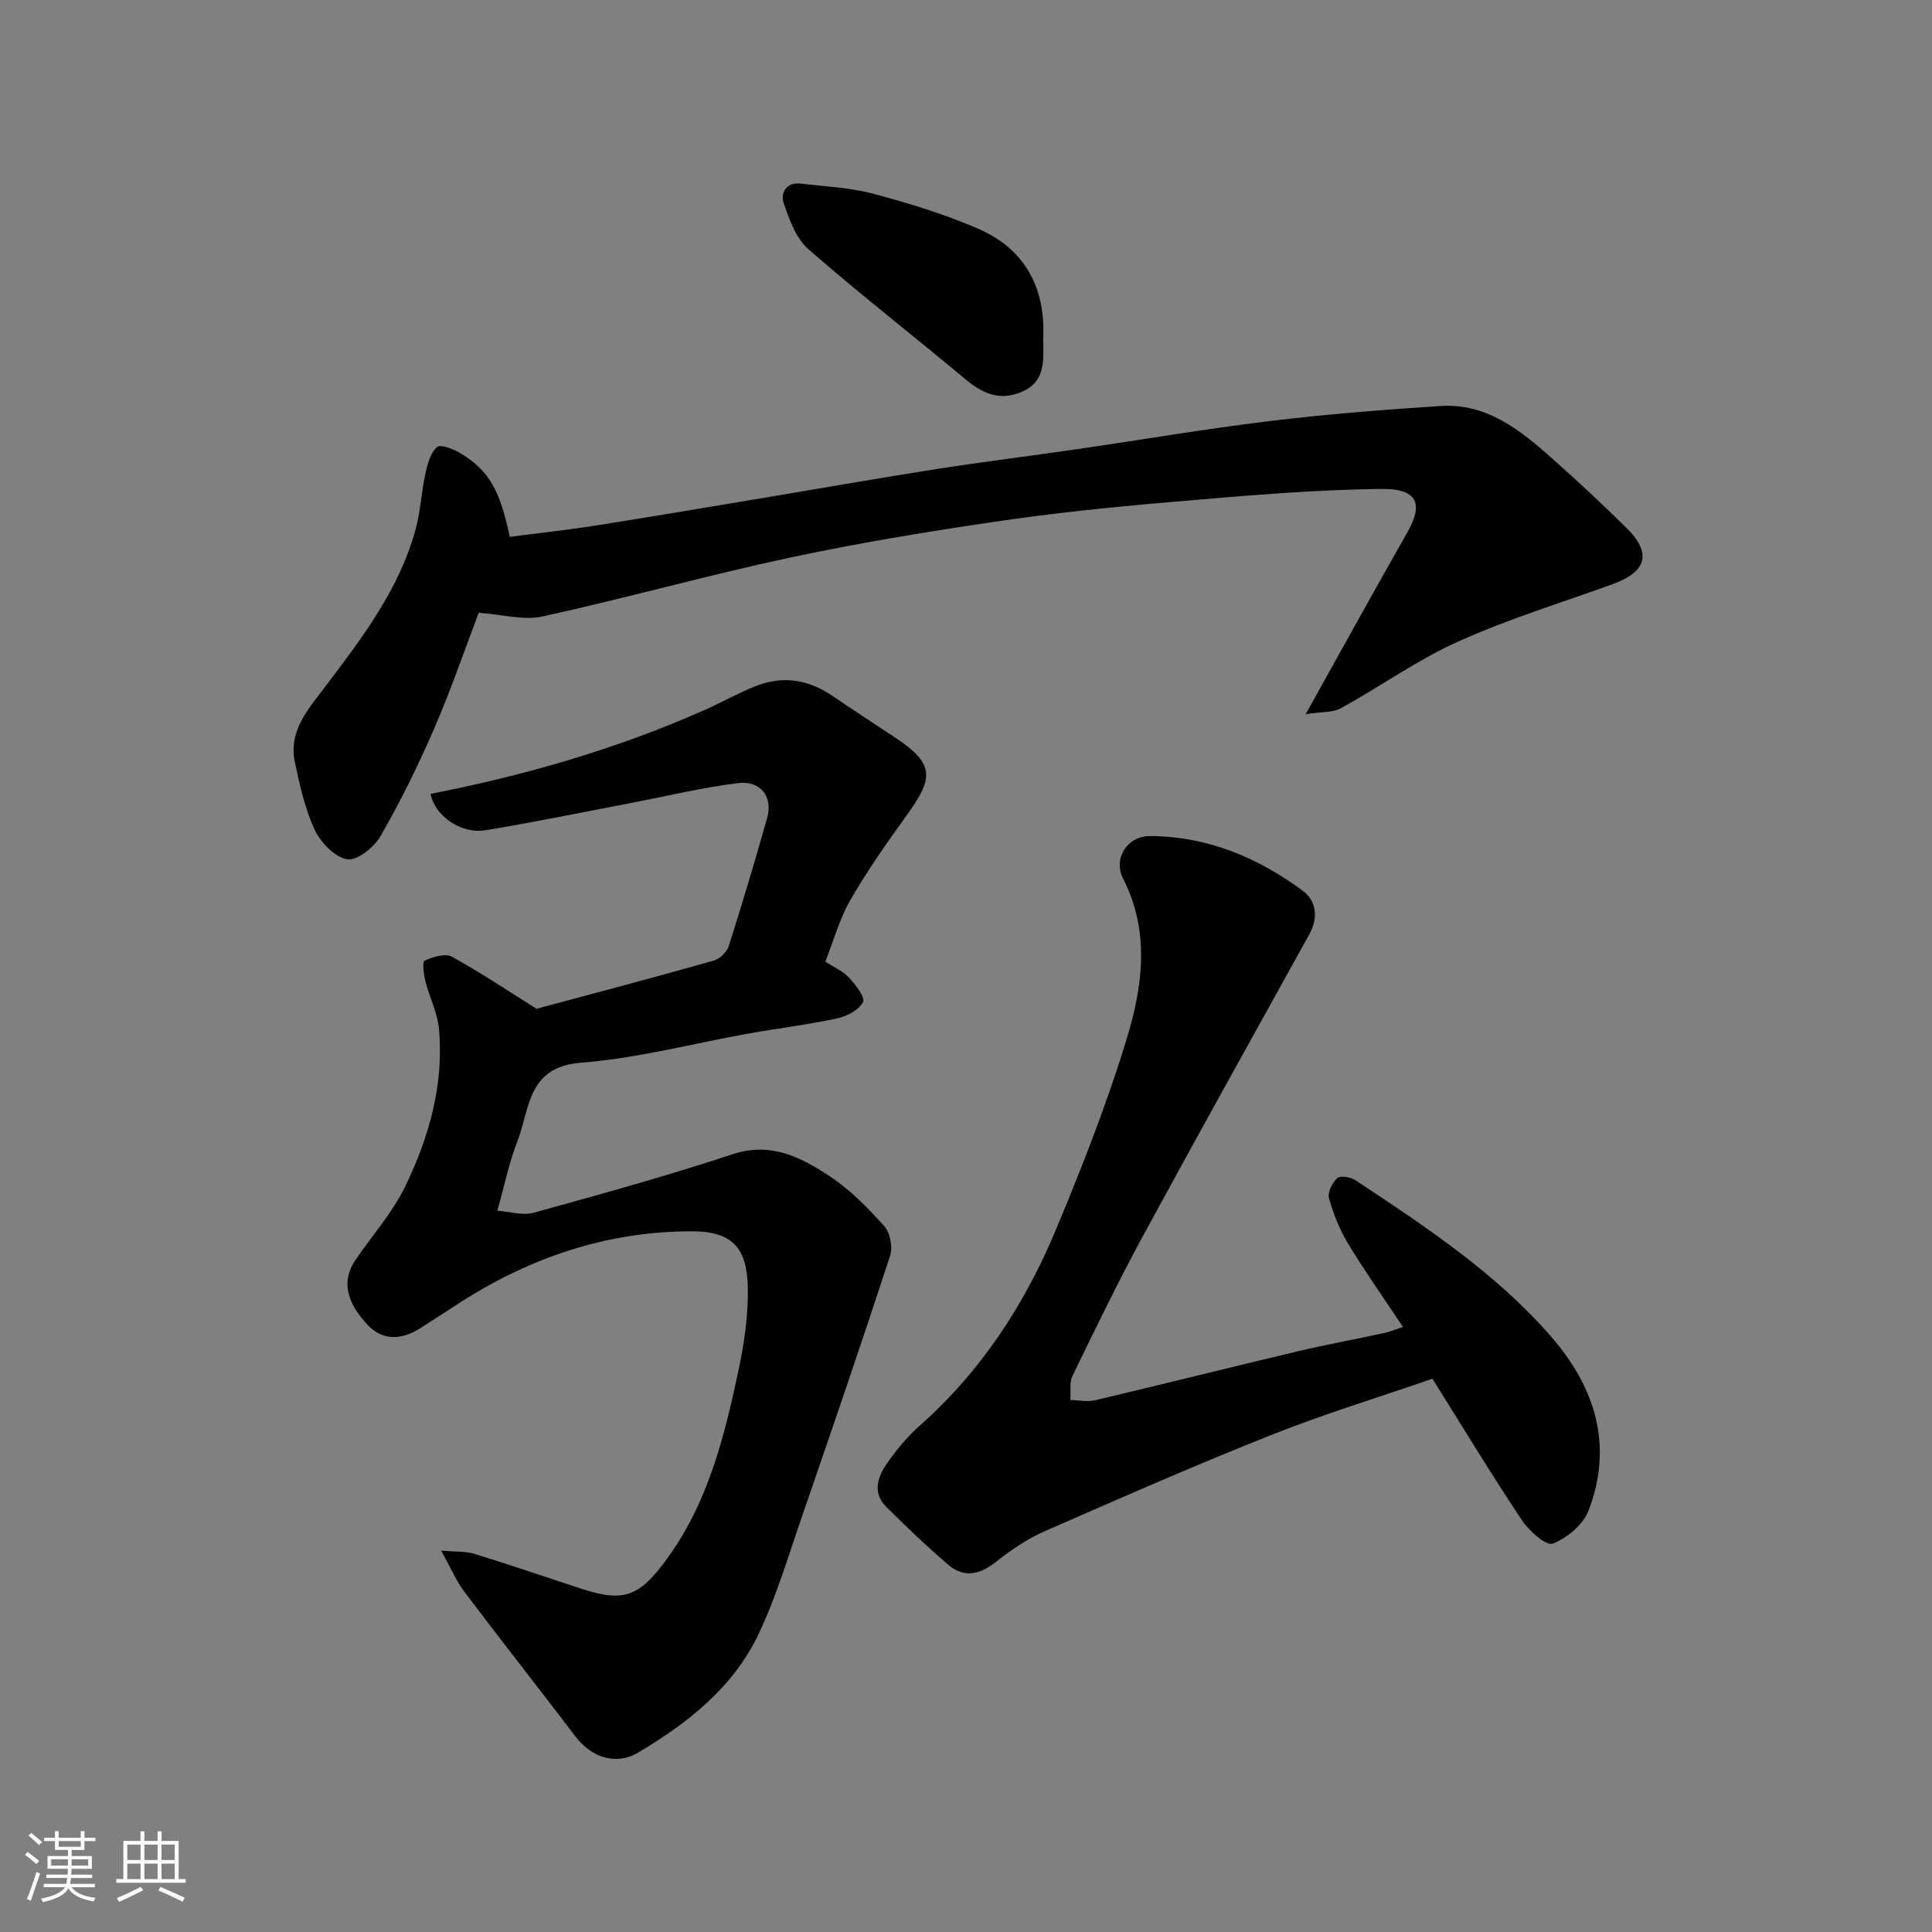
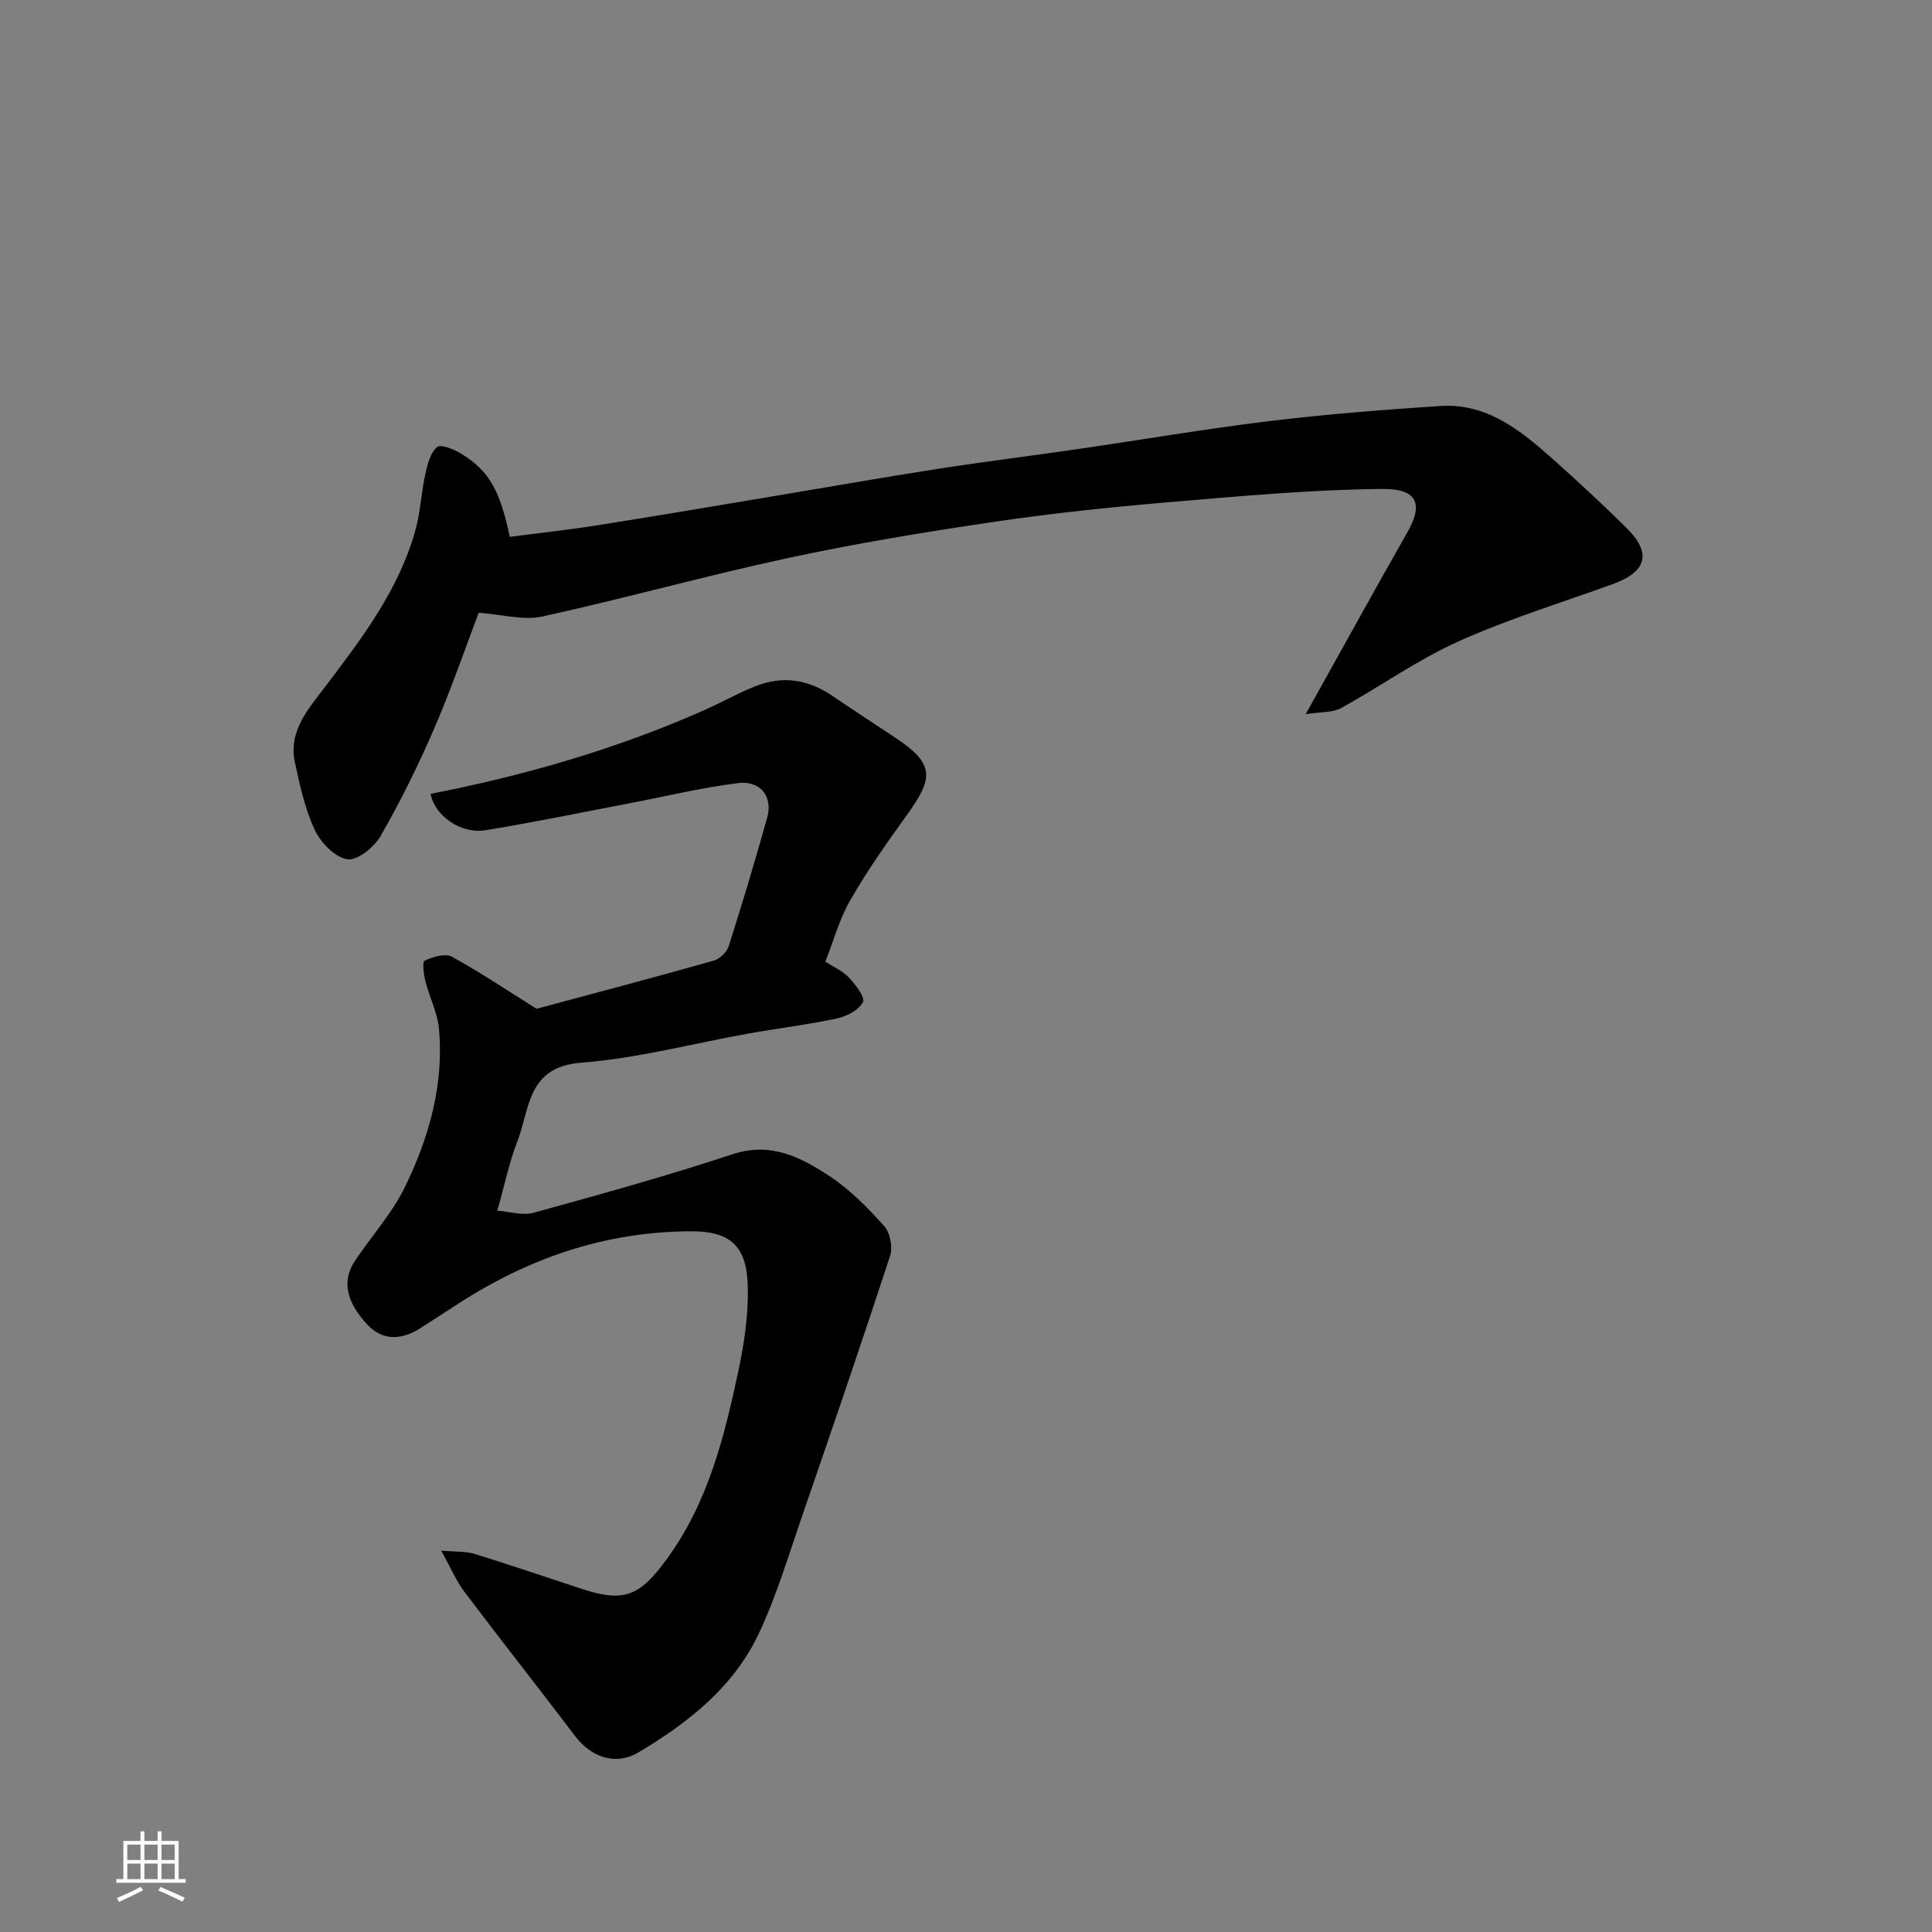
<svg xmlns="http://www.w3.org/2000/svg" enable-background="new 0 0 400 400" viewBox="0 0 400 400">
  <rect x="0" y="0" width="400" height="400" fill="#808080" stroke="none" />
-   <path d="m5.17 384 .55-.58c.85.61 1.65 1.24 2.4 1.87l-.59.64c-.83-.73-1.62-1.38-2.36-1.93m1.22 9.53-.82-.34c.71-1.76 1.37-3.64 1.98-5.63.24.13.5.25.76.36-.6 1.67-1.24 3.54-1.92 5.61m-.5-13.5.57-.54c.56.44 1.31 1.06 2.26 1.87l-.64.64c-.68-.66-1.41-1.32-2.19-1.97m3.25.46h2.24v-1.36h.77v1.36h4.57v-1.36h.76v1.36h2.28v.69h-2.28v1.84h-2.64v1.26h4.18v2.64h-4.21c0 .45-.02.86-.05 1.21h4.32v.69h-4.38c-.04.34-.1.75-.19 1.22h5.15v.69h-4.82c.87 1.19 2.51 1.92 4.93 2.19-.17.31-.3.57-.37.76-2.77-.49-4.52-1.41-5.26-2.76-.56 1.26-2.3 2.23-5.24 2.9-.12-.24-.26-.48-.43-.72 2.73-.55 4.38-1.34 4.96-2.38h-4.38v-.69h4.65c.1-.38.17-.79.21-1.22h-4.32v-.69h4.4c.03-.34.05-.75.05-1.21h-4.2v-2.64h4.23v-1.26h-2.69v-1.84h-2.24zm1.46 4.46v1.29h3.45c.01-.4.02-.57.01-.53v-.32-.45h-3.46zm1.55-2.59h4.57v-1.19h-4.57zm6.11 2.59h-3.42v.77c-.01.19-.01.37-.02.53h3.44z" fill="#fafafa" />
  <path d="m32.63 379.16h.82v1.98h3.54v7.89h1.46v.78h-14.37v-.78h1.46v-7.89h3.54v-1.98h.82v1.98h2.73zm-3.49 11.48.5.73c-1.61.82-3.28 1.63-5 2.41-.13-.27-.28-.55-.44-.82 1.75-.72 3.4-1.49 4.94-2.32m-2.78-5.55h2.73v-3.18h-2.73zm0 3.95h2.73v-3.2h-2.73zm3.54-3.95h2.73v-3.18h-2.73zm0 3.95h2.73v-3.2h-2.73zm7.89 4.68c-1.84-.92-3.51-1.7-5.02-2.32l.45-.73c1.89.8 3.57 1.55 5.04 2.23zm-1.62-11.81h-2.73v3.18h2.73zm-2.73 7.13h2.73v-3.2h-2.73z" fill="#fafafa" />
  <g fill="#000001">
    <path d="m111.09 208.86c11.93-3.21 24.32-6.48 36.65-9.96 1.25-.35 2.73-1.75 3.12-2.98 2.82-8.83 5.48-17.71 7.98-26.64 1.21-4.32-1.36-7.72-6.02-7.15-7.57.93-15.02 2.76-22.53 4.19-9.92 1.89-19.81 3.94-29.77 5.57-5.12.84-10.52-3.01-11.37-7.53 19.52-3.81 38.55-9.29 56.77-17.38 3.55-1.58 6.95-3.52 10.56-4.94 5.56-2.19 10.86-1.37 15.81 2 4.32 2.94 8.7 5.8 13.06 8.68 8.42 5.57 7.83 8.5 2.29 16.19-4.09 5.67-8.13 11.43-11.61 17.48-2.24 3.89-3.44 8.38-5.15 12.71 1.75 1.14 3.62 1.94 4.89 3.3 1.36 1.46 3.4 4.1 2.9 5.07-.85 1.64-3.33 2.95-5.35 3.38-6.06 1.3-12.23 2.04-18.33 3.13-11.56 2.06-23.03 5.14-34.68 6.04-11.24.87-10.58 9.63-13.22 16.35-1.65 4.2-2.54 8.68-4.13 14.29 2.54.18 5.22 1.05 7.5.43 13.79-3.8 27.6-7.62 41.18-12.11 7.96-2.63 14.16.61 20.13 4.54 4.22 2.78 7.9 6.54 11.3 10.33 1.23 1.37 1.8 4.39 1.21 6.18-5.91 18.08-12.08 36.08-18.28 54.06-2.81 8.14-5.27 16.47-8.94 24.21-5.23 11.04-14.64 18.43-24.92 24.54-4.65 2.76-9.73.99-13.02-3.34-7.61-10.03-15.41-19.92-23-29.97-1.64-2.17-2.71-4.77-4.78-8.49 3.07.27 5.1.12 6.92.68 7.46 2.3 14.86 4.84 22.29 7.27 8.77 2.86 11.95 1.42 17.56-6.28 8.51-11.69 11.87-25.25 14.78-38.96 1.19-5.58 2.04-11.38 1.94-17.06-.13-8.01-2.91-11.75-11.54-11.76-18.09-.01-34.3 5.68-49.25 15.53-2.32 1.53-4.67 3.01-7 4.51-4.17 2.69-8.04 2.44-10.97-.71-4.41-4.73-5.34-9.1-2.57-13.23 3.44-5.14 7.71-9.85 10.38-15.36 4.96-10.23 8.07-21.15 7-32.71-.31-3.32-1.97-6.49-2.8-9.78-.36-1.42-.68-4.05-.17-4.28 1.7-.78 4.26-1.59 5.63-.83 5.99 3.29 11.67 7.11 17.55 10.79z" />
-     <path d="m290.46 274.72c-4.06-6.11-7.91-11.55-11.36-17.25-1.74-2.88-3.03-6.12-3.94-9.36-.34-1.2.66-3.24 1.7-4.19.63-.58 2.78-.23 3.77.43 14.38 9.54 28.85 19.05 40.34 32.18 9.24 10.56 13.15 22.64 7.91 36.25-1.12 2.9-4.45 5.67-7.41 6.81-1.35.52-4.91-2.64-6.39-4.86-6.32-9.49-12.23-19.26-18.51-29.28-10.92 3.78-22.38 7.28-33.48 11.69-15.74 6.25-31.25 13.07-46.76 19.87-3.54 1.55-6.88 3.78-9.91 6.2-3.36 2.68-6.66 3.67-10.05.79-4.45-3.8-8.68-7.87-12.85-11.99-2.93-2.89-1.85-6.19.1-8.99 1.96-2.82 4.21-5.56 6.77-7.83 12.71-11.24 21.74-25.08 28.2-40.53 5.44-13.03 10.63-26.24 14.73-39.73 3.28-10.81 4.79-22.09-.81-33.06-2.09-4.1.88-8.79 5.53-8.77 11.84.03 22.35 4.4 31.71 11.35 2.76 2.05 3.24 5.53 1.36 8.93-11.54 20.85-23.15 41.66-34.52 62.6-5.14 9.47-9.83 19.18-14.54 28.87-.68 1.41-.32 3.32-.44 5 1.71.04 3.5.44 5.11.06 13.93-3.29 27.82-6.78 41.74-10.08 6.01-1.43 12.1-2.54 18.14-3.85 1.18-.25 2.29-.74 3.86-1.26z" />
    <path d="m99.11 126.87c-2.82 7.41-5.7 15.85-9.23 24-3.28 7.59-6.97 15.05-11.08 22.22-1.33 2.31-4.84 5.14-6.89 4.82-2.55-.41-5.49-3.43-6.72-6.04-2.04-4.34-3.09-9.21-4.12-13.95-1.43-6.58 2.76-11.12 6.34-15.85 7.59-10.03 15.25-20.07 18.64-32.47 1.02-3.74 1.18-7.71 2.02-11.52.44-1.98 1.04-4.37 2.44-5.53.78-.65 3.54.5 5.05 1.43 5.7 3.52 7.98 7.57 9.98 17.17 5.91-.77 11.89-1.41 17.83-2.35 11.77-1.85 23.52-3.85 35.27-5.81s23.49-4.04 35.26-5.88c9.7-1.51 19.44-2.71 29.16-4.12 13.26-1.93 26.48-4.2 39.78-5.81 11.75-1.42 23.56-2.35 35.37-3.12 9.63-.63 16.61 5.04 23.26 10.96 5.19 4.62 10.29 9.36 15.24 14.24 5.34 5.26 4.28 9.11-2.9 11.71-10.7 3.87-21.63 7.22-31.97 11.88-8.43 3.8-16.09 9.3-24.23 13.78-1.68.92-3.98.71-7.28 1.23 7.53-13.49 14.2-25.62 21.05-37.65 3.05-5.35 2.67-9.06-5.26-8.98-14.81.15-29.62 1.51-44.4 2.77-12.09 1.03-24.18 2.3-36.17 4.08-14.2 2.1-28.39 4.44-42.42 7.46-17.01 3.66-33.8 8.36-50.8 12.09-3.92.87-8.32-.41-13.22-.76z" />
-     <path d="m215.97 70.28c.13 4.53.43 8.77-4.44 10.85-4.5 1.92-8.05.39-11.6-2.57-10.8-9.04-21.94-17.68-32.54-26.95-2.59-2.26-4-6.19-5.16-9.63-.65-1.92.51-4.32 3.5-3.97 5.02.6 10.16.8 15.01 2.09 7.35 1.95 14.7 4.21 21.68 7.21 10.02 4.3 14.13 12.6 13.55 22.97z" />
  </g>
</svg>